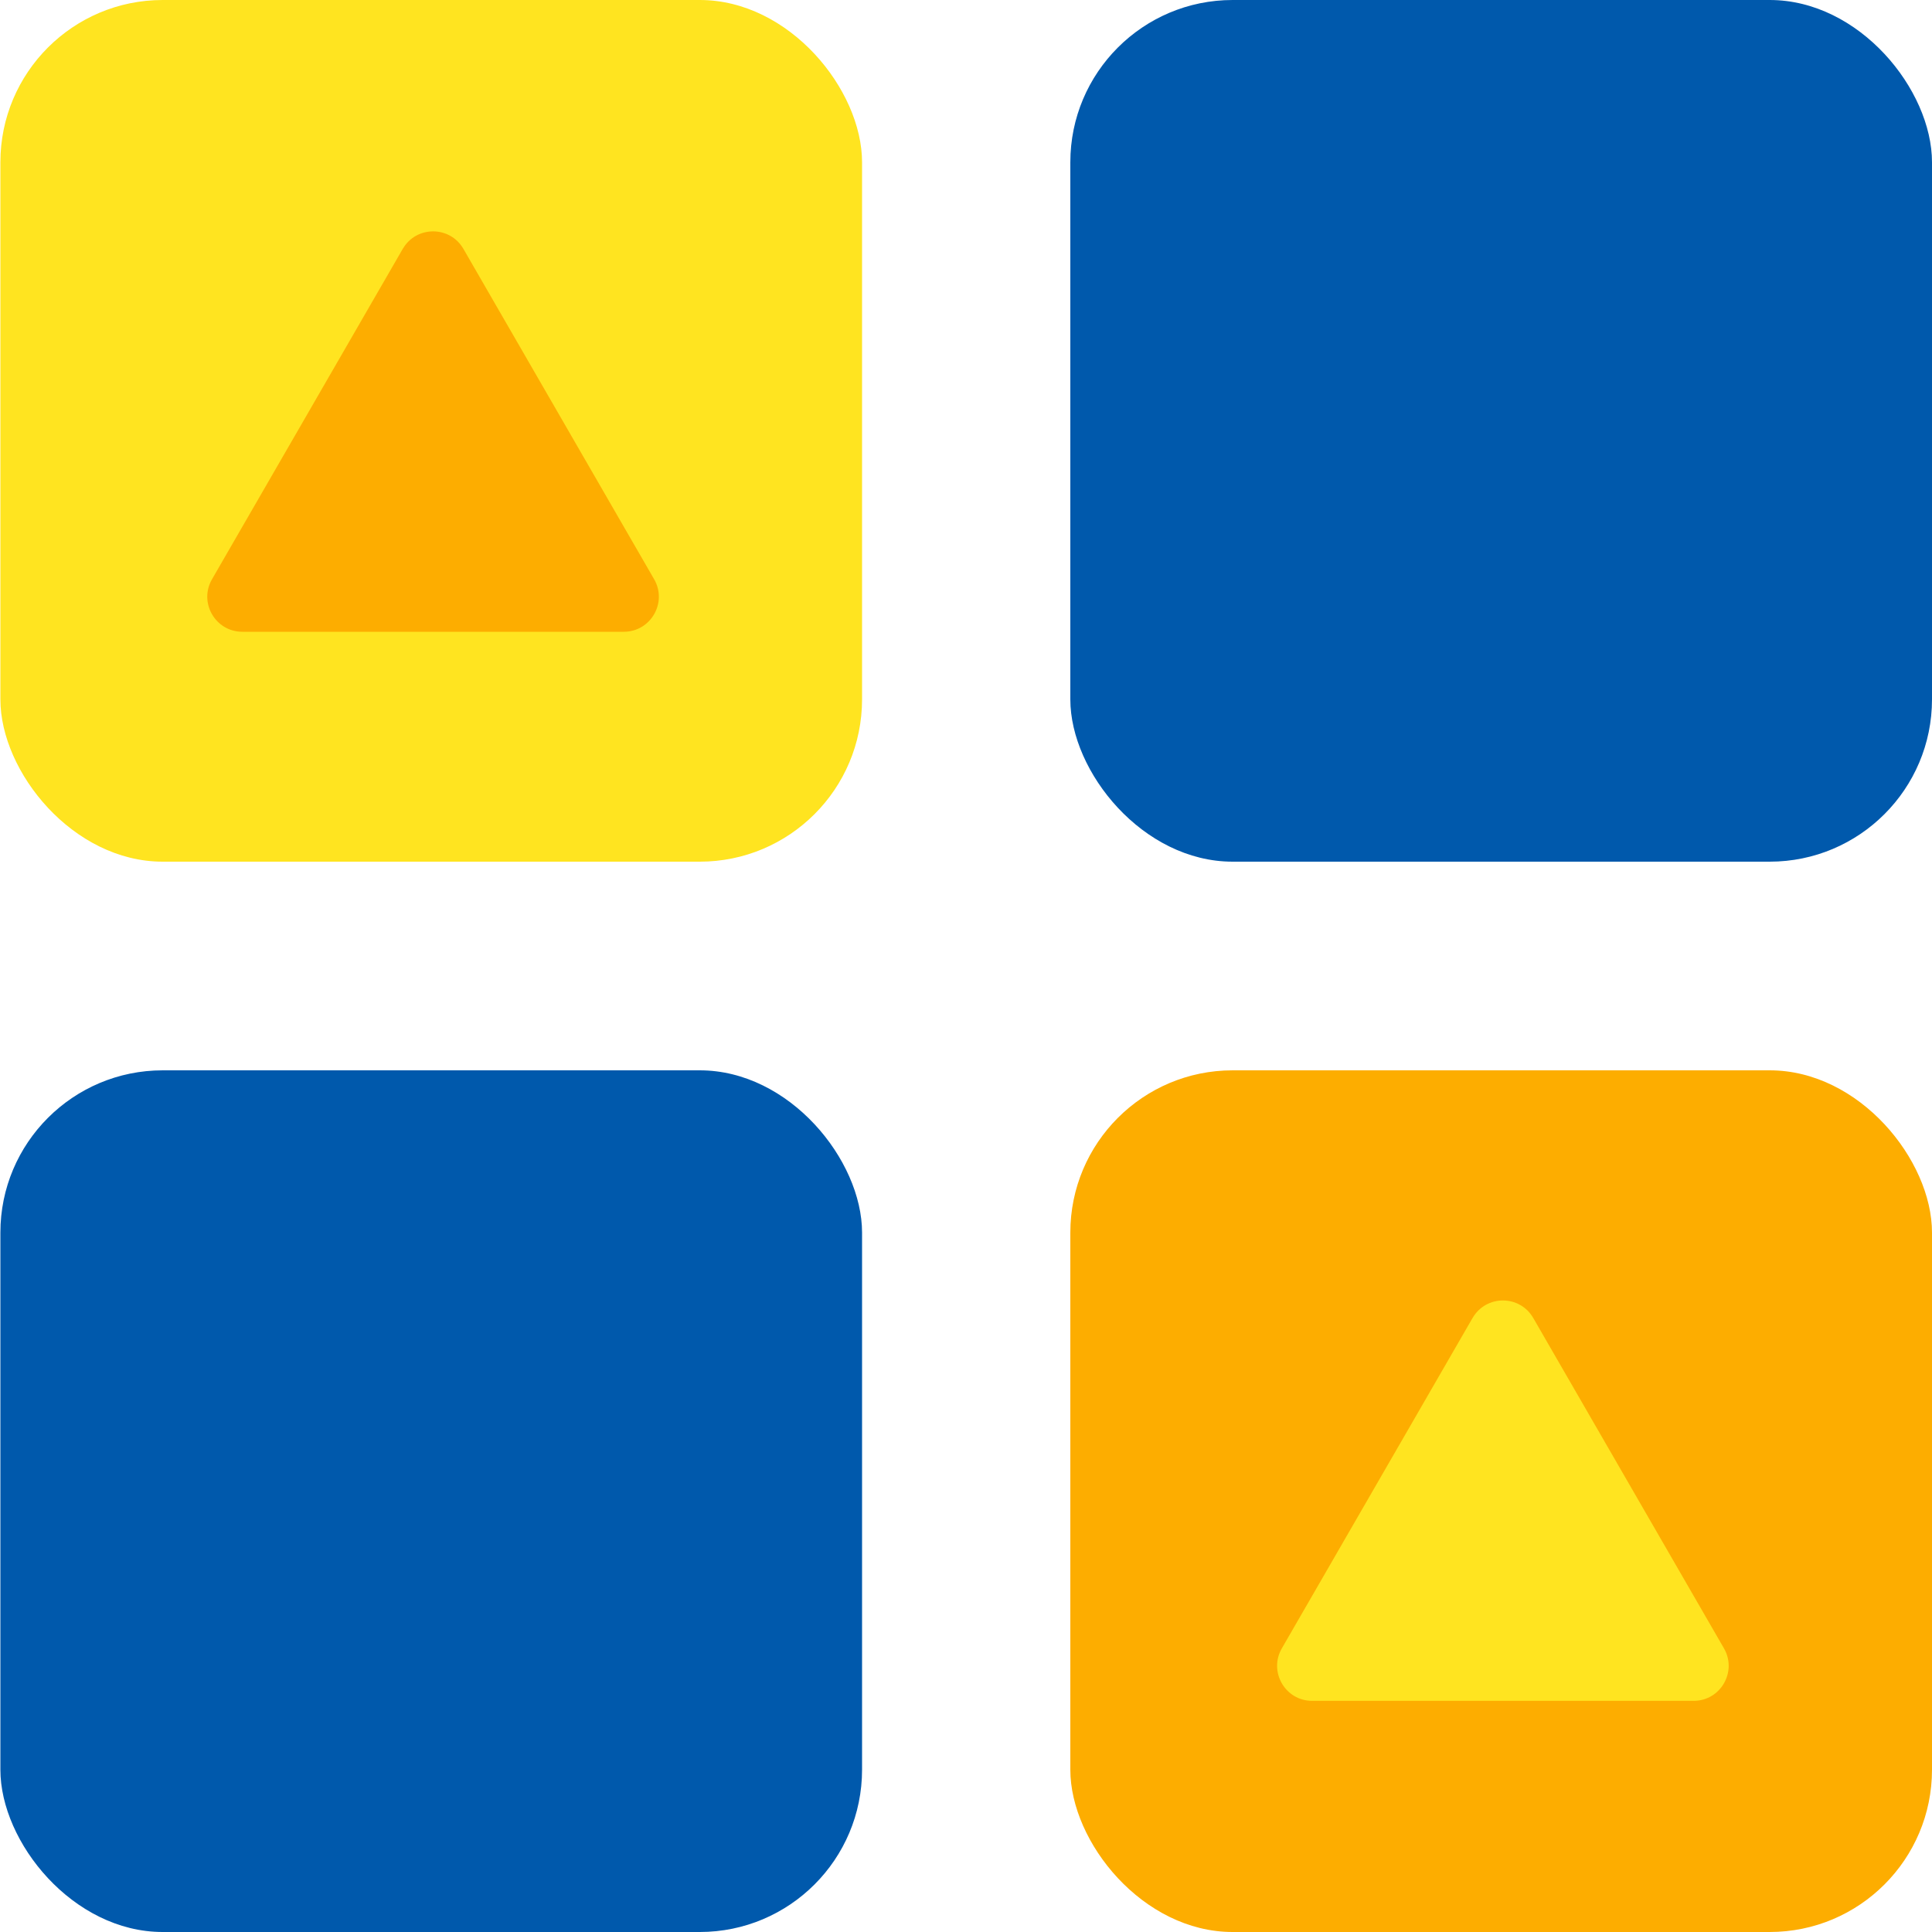
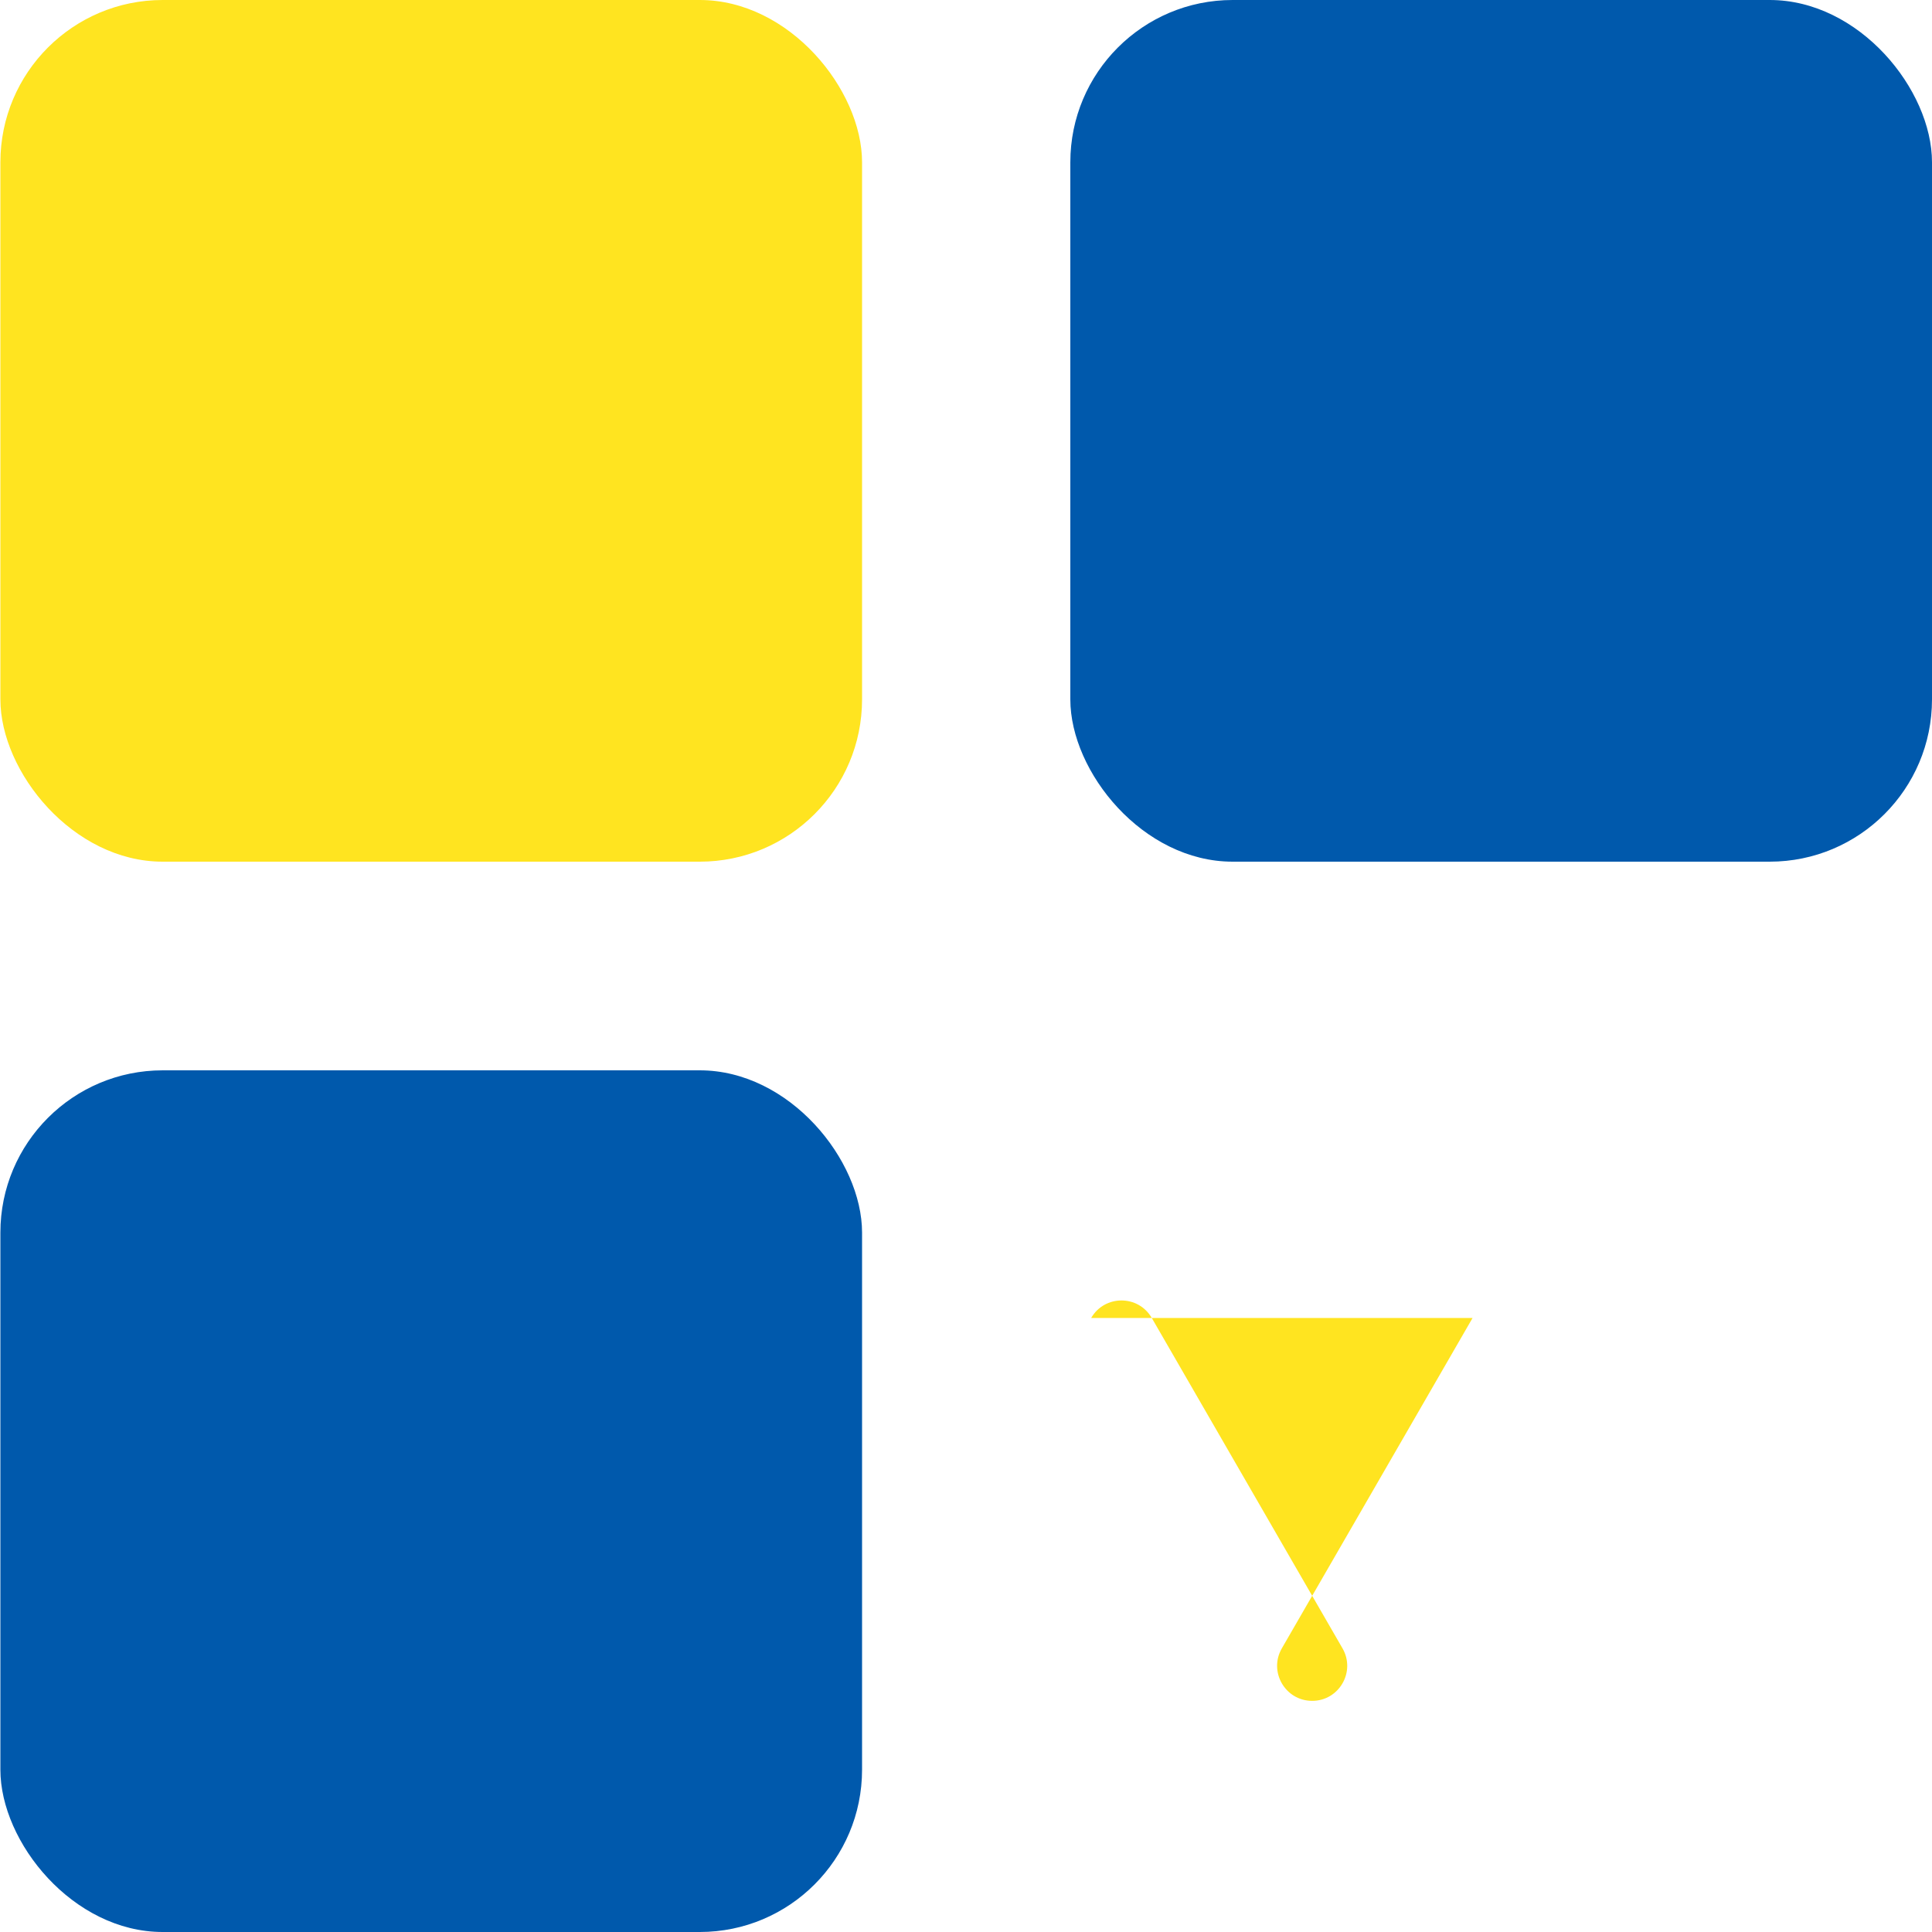
<svg xmlns="http://www.w3.org/2000/svg" id="Memory" width="500" height="500" viewBox="0 0 500 500">
  <defs>
    <style>.cls-1{fill:#ffe420;}.cls-1,.cls-2,.cls-3{stroke-width:0px;}.cls-2{fill:#fdad00;}.cls-3{fill:#0059ac;}</style>
  </defs>
  <rect class="cls-3" x="277" width="223" height="223" rx="42" ry="42" />
  <rect class="cls-3" x=".1" y="277" width="223" height="223" rx="42" ry="42" />
  <rect class="cls-1" x=".1" width="223" height="223" rx="42" ry="42" />
-   <path class="cls-2" d="m104.23,64.41l-49.36,85.5c-3.49,6.04.87,13.59,7.85,13.59h98.72c6.97,0,11.33-7.55,7.85-13.59l-49.36-85.5c-3.49-6.04-12.2-6.04-15.69,0Z" />
-   <rect class="cls-2" x="277" y="277" width="223" height="223" rx="42" ry="42" />
-   <path class="cls-1" d="m381.1,341.09l-49.36,85.5c-3.49,6.04.87,13.59,7.85,13.59h98.72c6.97,0,11.33-7.55,7.85-13.59l-49.36-85.5c-3.49-6.04-12.2-6.04-15.69,0Z" />
+   <path class="cls-1" d="m381.1,341.09l-49.36,85.5c-3.49,6.04.87,13.59,7.85,13.59c6.97,0,11.33-7.55,7.85-13.59l-49.36-85.5c-3.49-6.04-12.2-6.04-15.69,0Z" />
</svg>